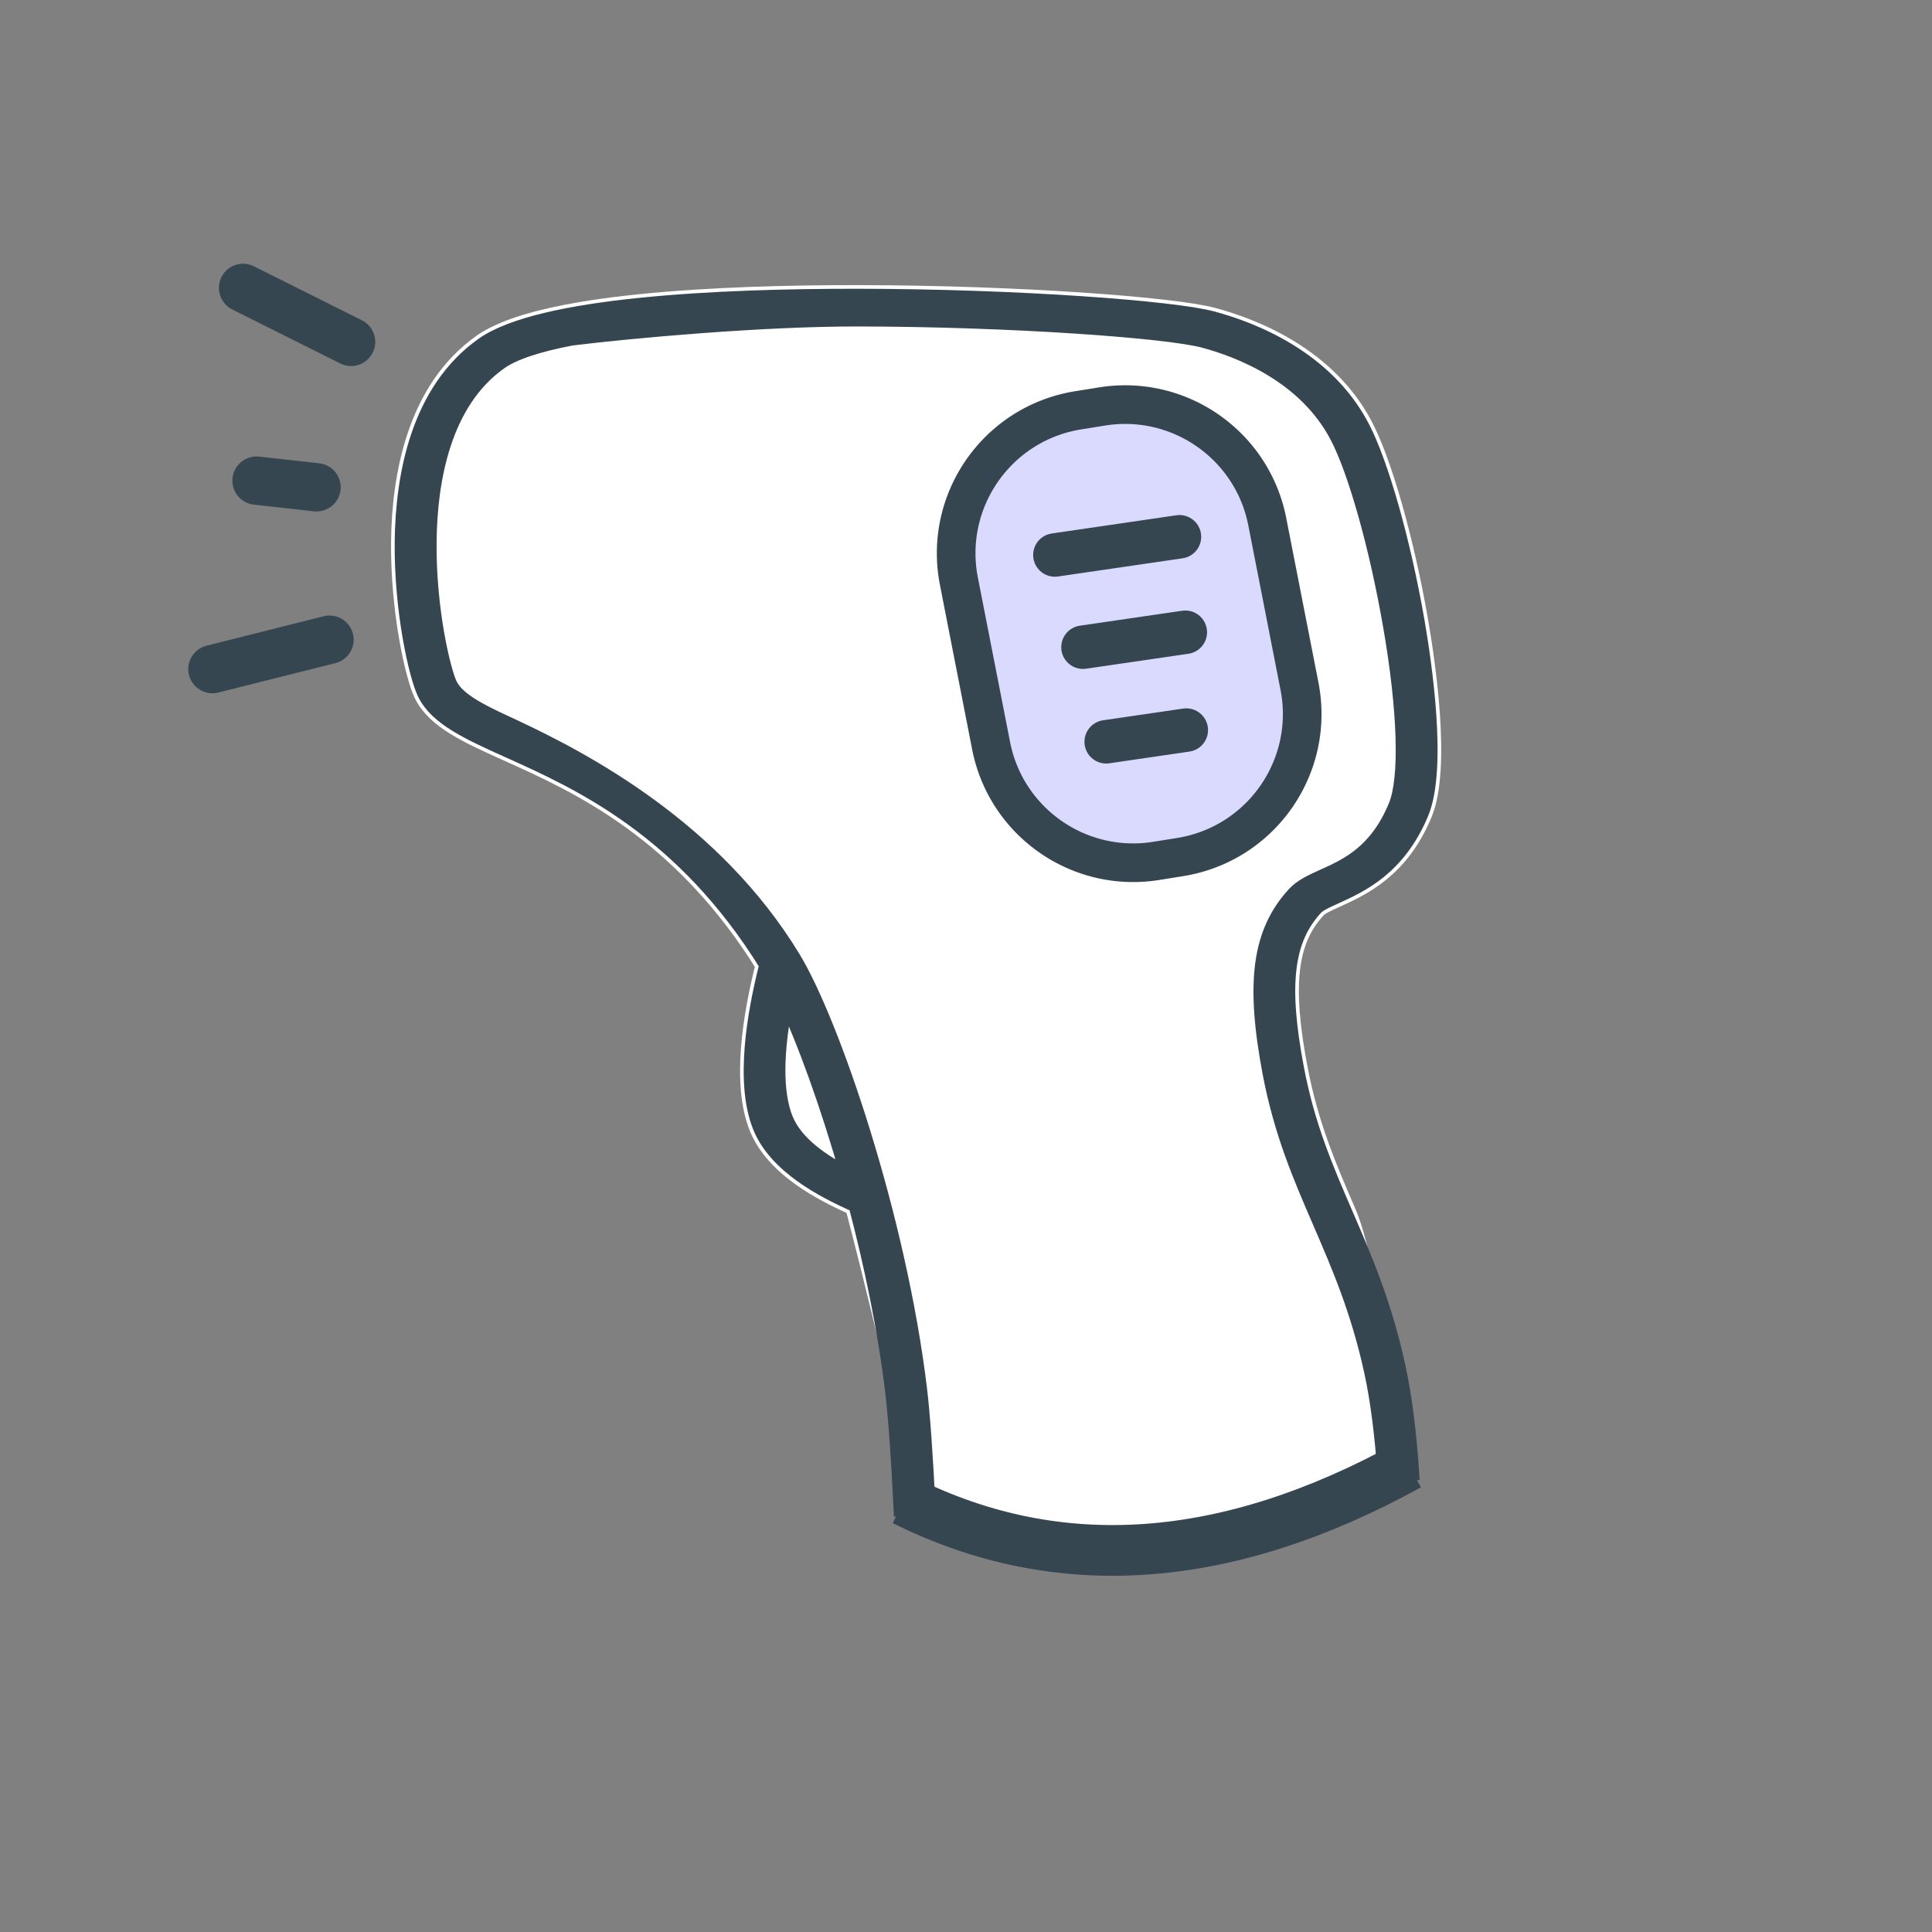
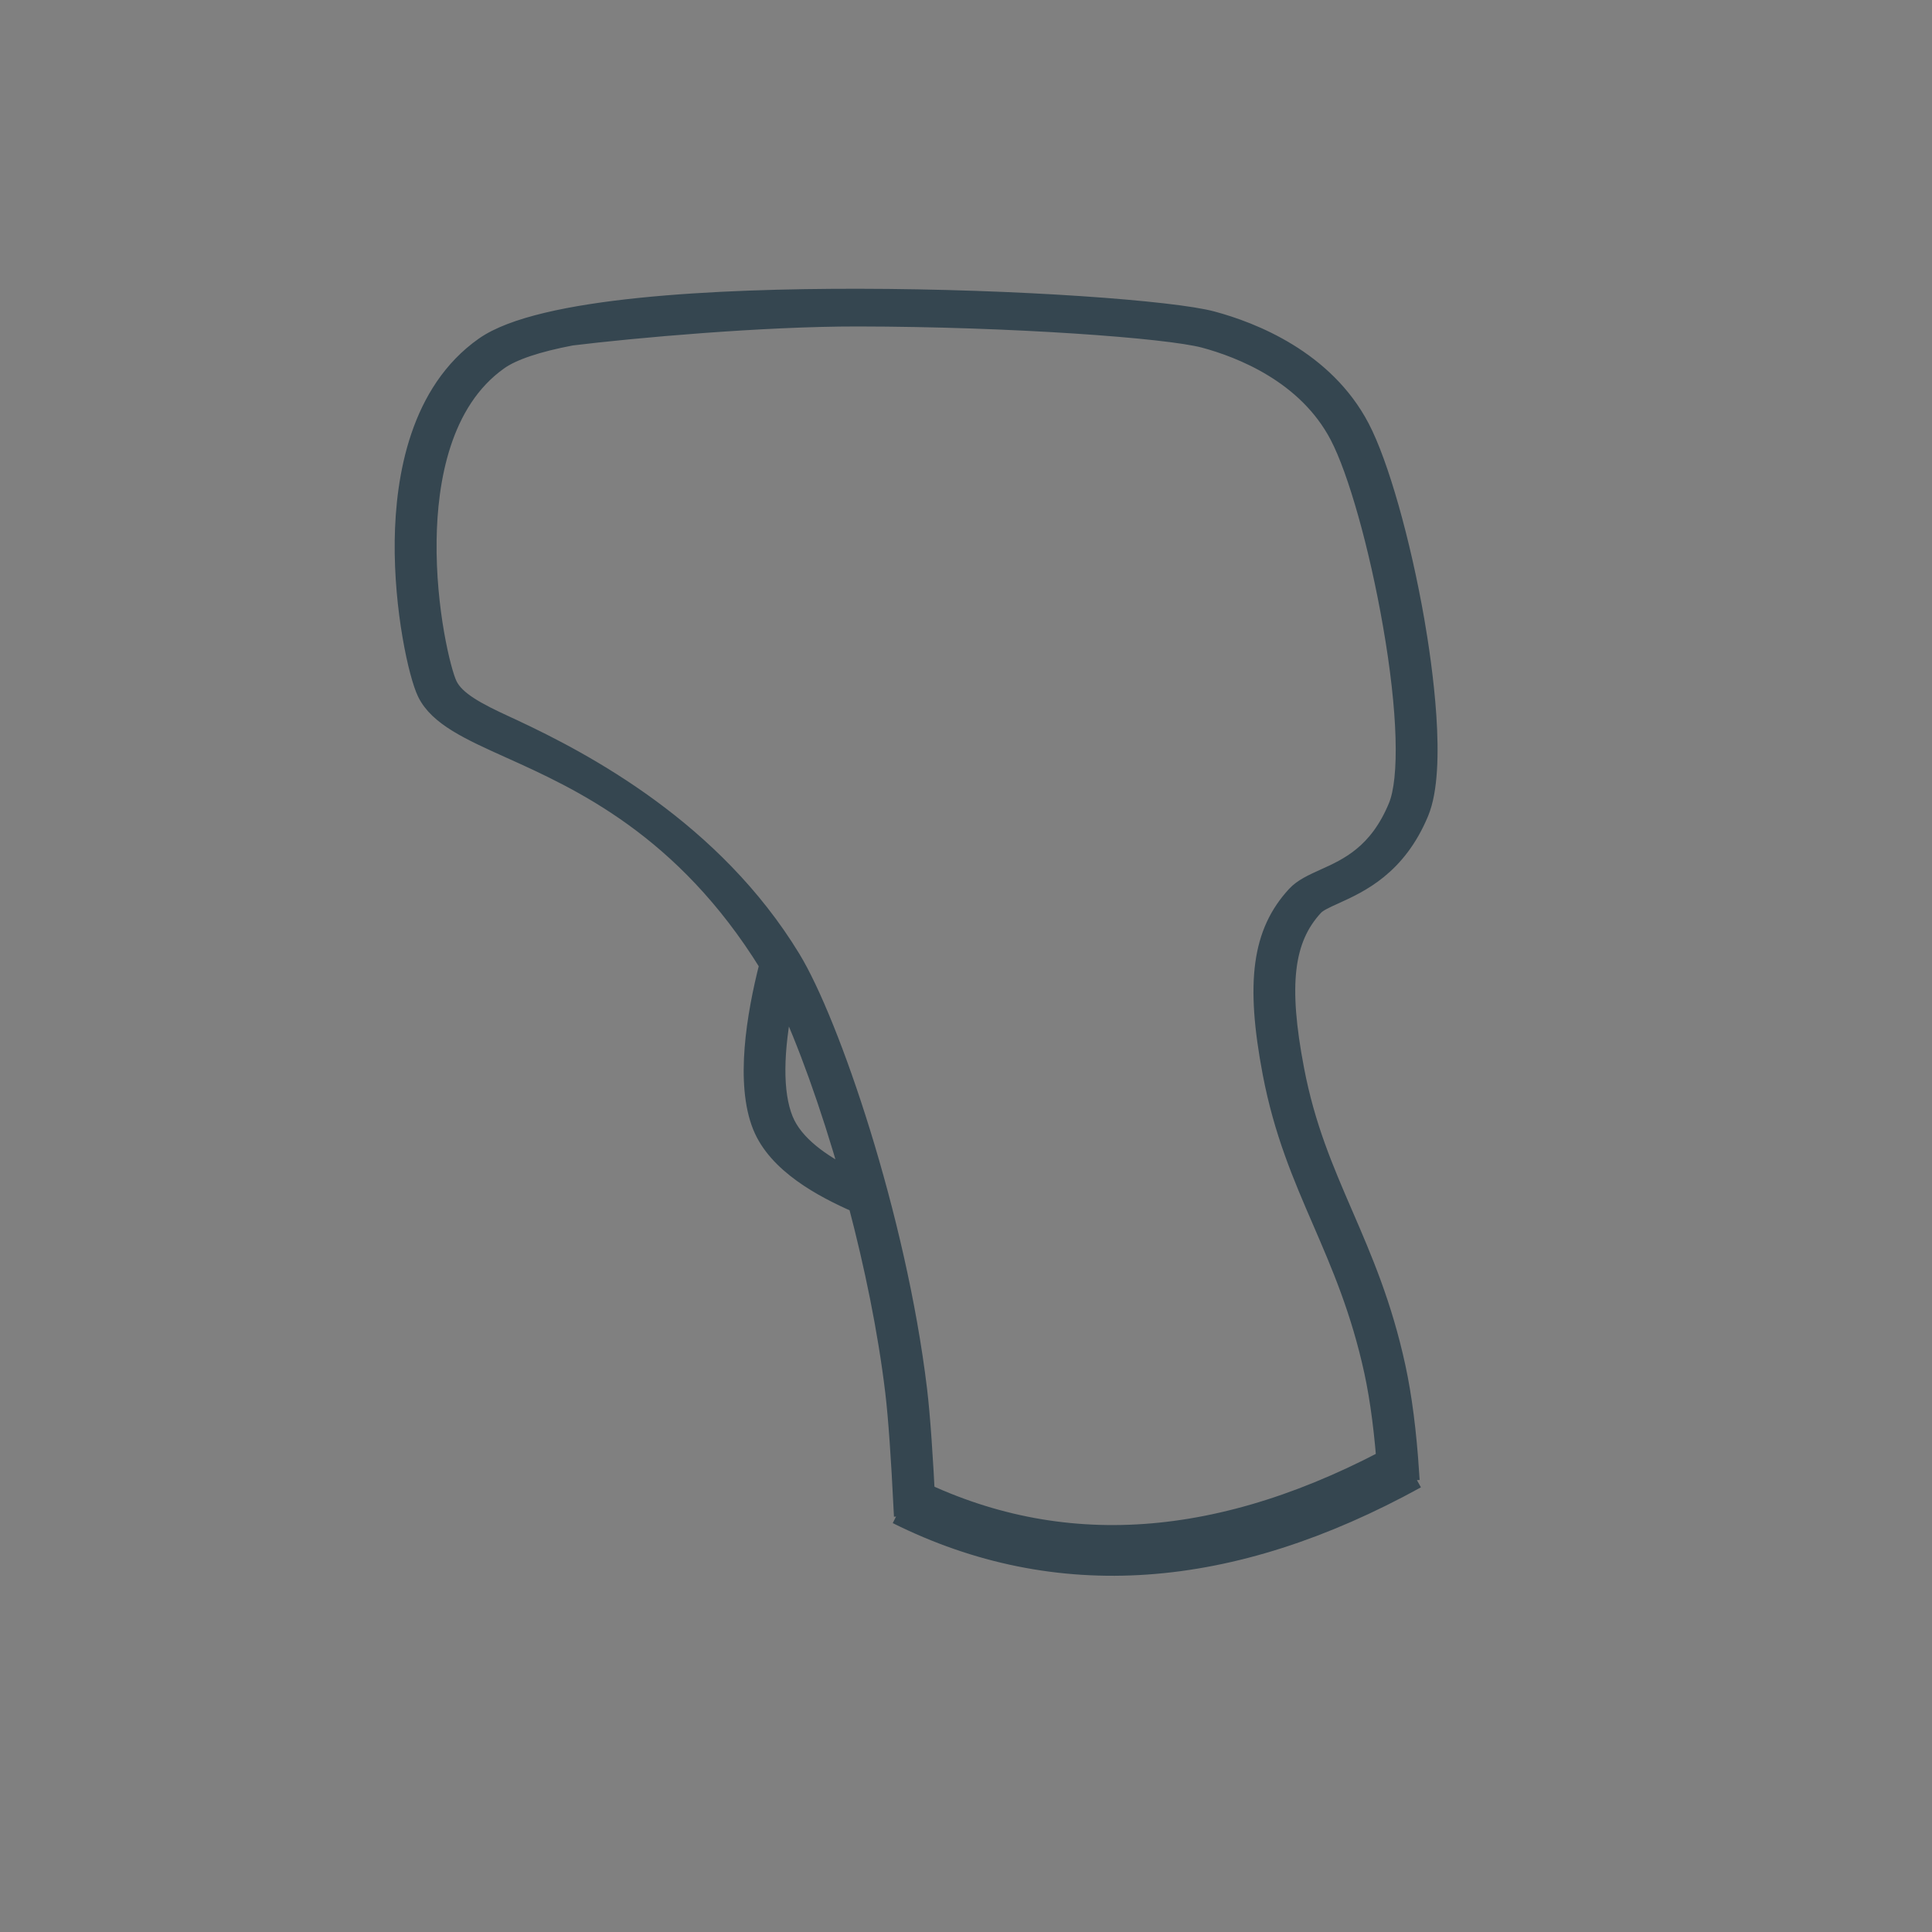
<svg xmlns="http://www.w3.org/2000/svg" viewBox="0 0 80 80">
  <rect x="0" y="0" width="80" height="80" fill="#808080" stroke="none" />
  <g fill="none" fill-rule="evenodd">
-     <path fill="#FFF" fill-rule="nonzero" stroke="#FFF" d="M57.913 60.794C57.35 58.2 56.469 52.115 55.674 50.276c-.806-1.865-1.571-3.626-2.023-6.006-.667-3.492-.442-5.377.794-6.713.146-.159.471-.307.845-.475 1.028-.467 2.585-1.173 3.521-3.427.77-1.844.132-6.167-.174-7.939-.575-3.304-1.488-6.522-2.276-8.024-1.486-2.838-4.501-4.011-6.164-4.457-1.617-.435-8.029-.92-14.649-.929-5.774-.006-13.156.337-15.521 2.001-2.692 1.895-3.298 5.441-3.333 8.08-.037 2.84.576 5.576.934 6.308.489 1.01 1.806 1.605 3.474 2.355 2.874 1.294 7.202 3.246 10.691 8.9-.537 2.098-.999 4.909-.278 6.694.641 1.579 2.513 2.586 3.961 3.22.66 2.507 2.516 9.934 2.825 12.511l9.476 2.06 6.017-1.964 2.825-1.051" />
    <path fill="#354650" fill-rule="nonzero" stroke="#354650" stroke-width=".7" d="M20.027 14.308c2.365-1.664 9.746-2.007 15.521-2.001 6.619.009 13.032.494 14.649.929 1.663.446 4.678 1.619 6.164 4.457.788 1.502 1.701 4.72 2.276 8.024.306 1.772.944 6.095.174 7.939-.936 2.254-2.494 2.96-3.521 3.427-.373.168-.699.316-.845.475-1.236 1.335-1.46 3.221-.794 6.713.452 2.379 1.217 4.14 2.023 6.006.795 1.839 1.616 3.738 2.178 6.331.264 1.218.452 2.699.56 4.348l-1.028.072c-.107-1.61-.29-3.053-.547-4.238-.549-2.522-1.355-4.387-2.135-6.192-.825-1.906-1.601-3.704-2.071-6.162-.715-3.763-.433-5.832 1.003-7.39.285-.308.698-.496 1.18-.714.992-.447 2.22-1.005 3.021-2.938.479-1.151.398-3.965-.224-7.526-.562-3.236-1.444-6.376-2.199-7.815-1.329-2.54-4.049-3.592-5.552-3.997-1.545-.412-8.006-.88-14.339-.888-3.952-.005-9.315.478-11.861.791-1.406.268-2.418.606-2.978 1.003-2.38 1.679-2.921 4.957-2.953 7.412-.039 2.875.596 5.443.857 5.98.305.631 1.174 1.091 2.393 1.651h0l.24.111c3.023 1.41 8.338 4.233 11.582 9.563 1.61 2.642 4.378 10.715 5.238 17.86.131 1.09.246 2.813.347 4.817l-1.037.074c-.1-1.996-.214-3.709-.343-4.788-.309-2.577-.87-5.271-1.53-7.778-1.448-.634-3.321-1.641-3.961-3.22-.721-1.785-.259-4.596.278-6.694-3.489-5.653-7.817-7.606-10.691-8.9-1.668-.751-2.985-1.345-3.474-2.355-.358-.731-.971-3.467-.934-6.307.035-2.639.64-6.185 3.333-8.08zm12.496 27.011c-.458 2.221-.47 3.946-.029 5.036.421 1.039 1.568 1.809 2.671 2.366-.853-3.014-1.825-5.669-2.642-7.402z" />
-     <path stroke="#354650" stroke-linecap="round" stroke-width="2" d="M14.537 14.157l-4.472-2.236M13.645 26.488l-4.849 1.219M13.107 20.178l-2.485-.276" />
-     <path fill="#DADAFF" stroke="#354650" stroke-width="1.6" d="M44.647 16.989l.993-.159c3.192-.51 6.214 1.6 6.835 4.772l1.333 6.809c.637 3.252-1.483 6.404-4.735 7.041a6 6 0 01-.206.037l-.993.159c-3.192.51-6.214-1.6-6.835-4.772l-1.333-6.809c-.637-3.252 1.483-6.404 4.735-7.041a6 6 0 01.206-.037z" />
-     <path stroke="#354650" stroke-linecap="round" stroke-width="1.8" d="M43.681 22.981l5.158-.754M44.844 26.799l4.237-.619M45.805 30.716l3.317-.485" />
    <path stroke="#354650" stroke-width="2.1" d="M37.436 62.129c6.379 3.183 13.344 2.696 20.895-1.461" />
  </g>
</svg>